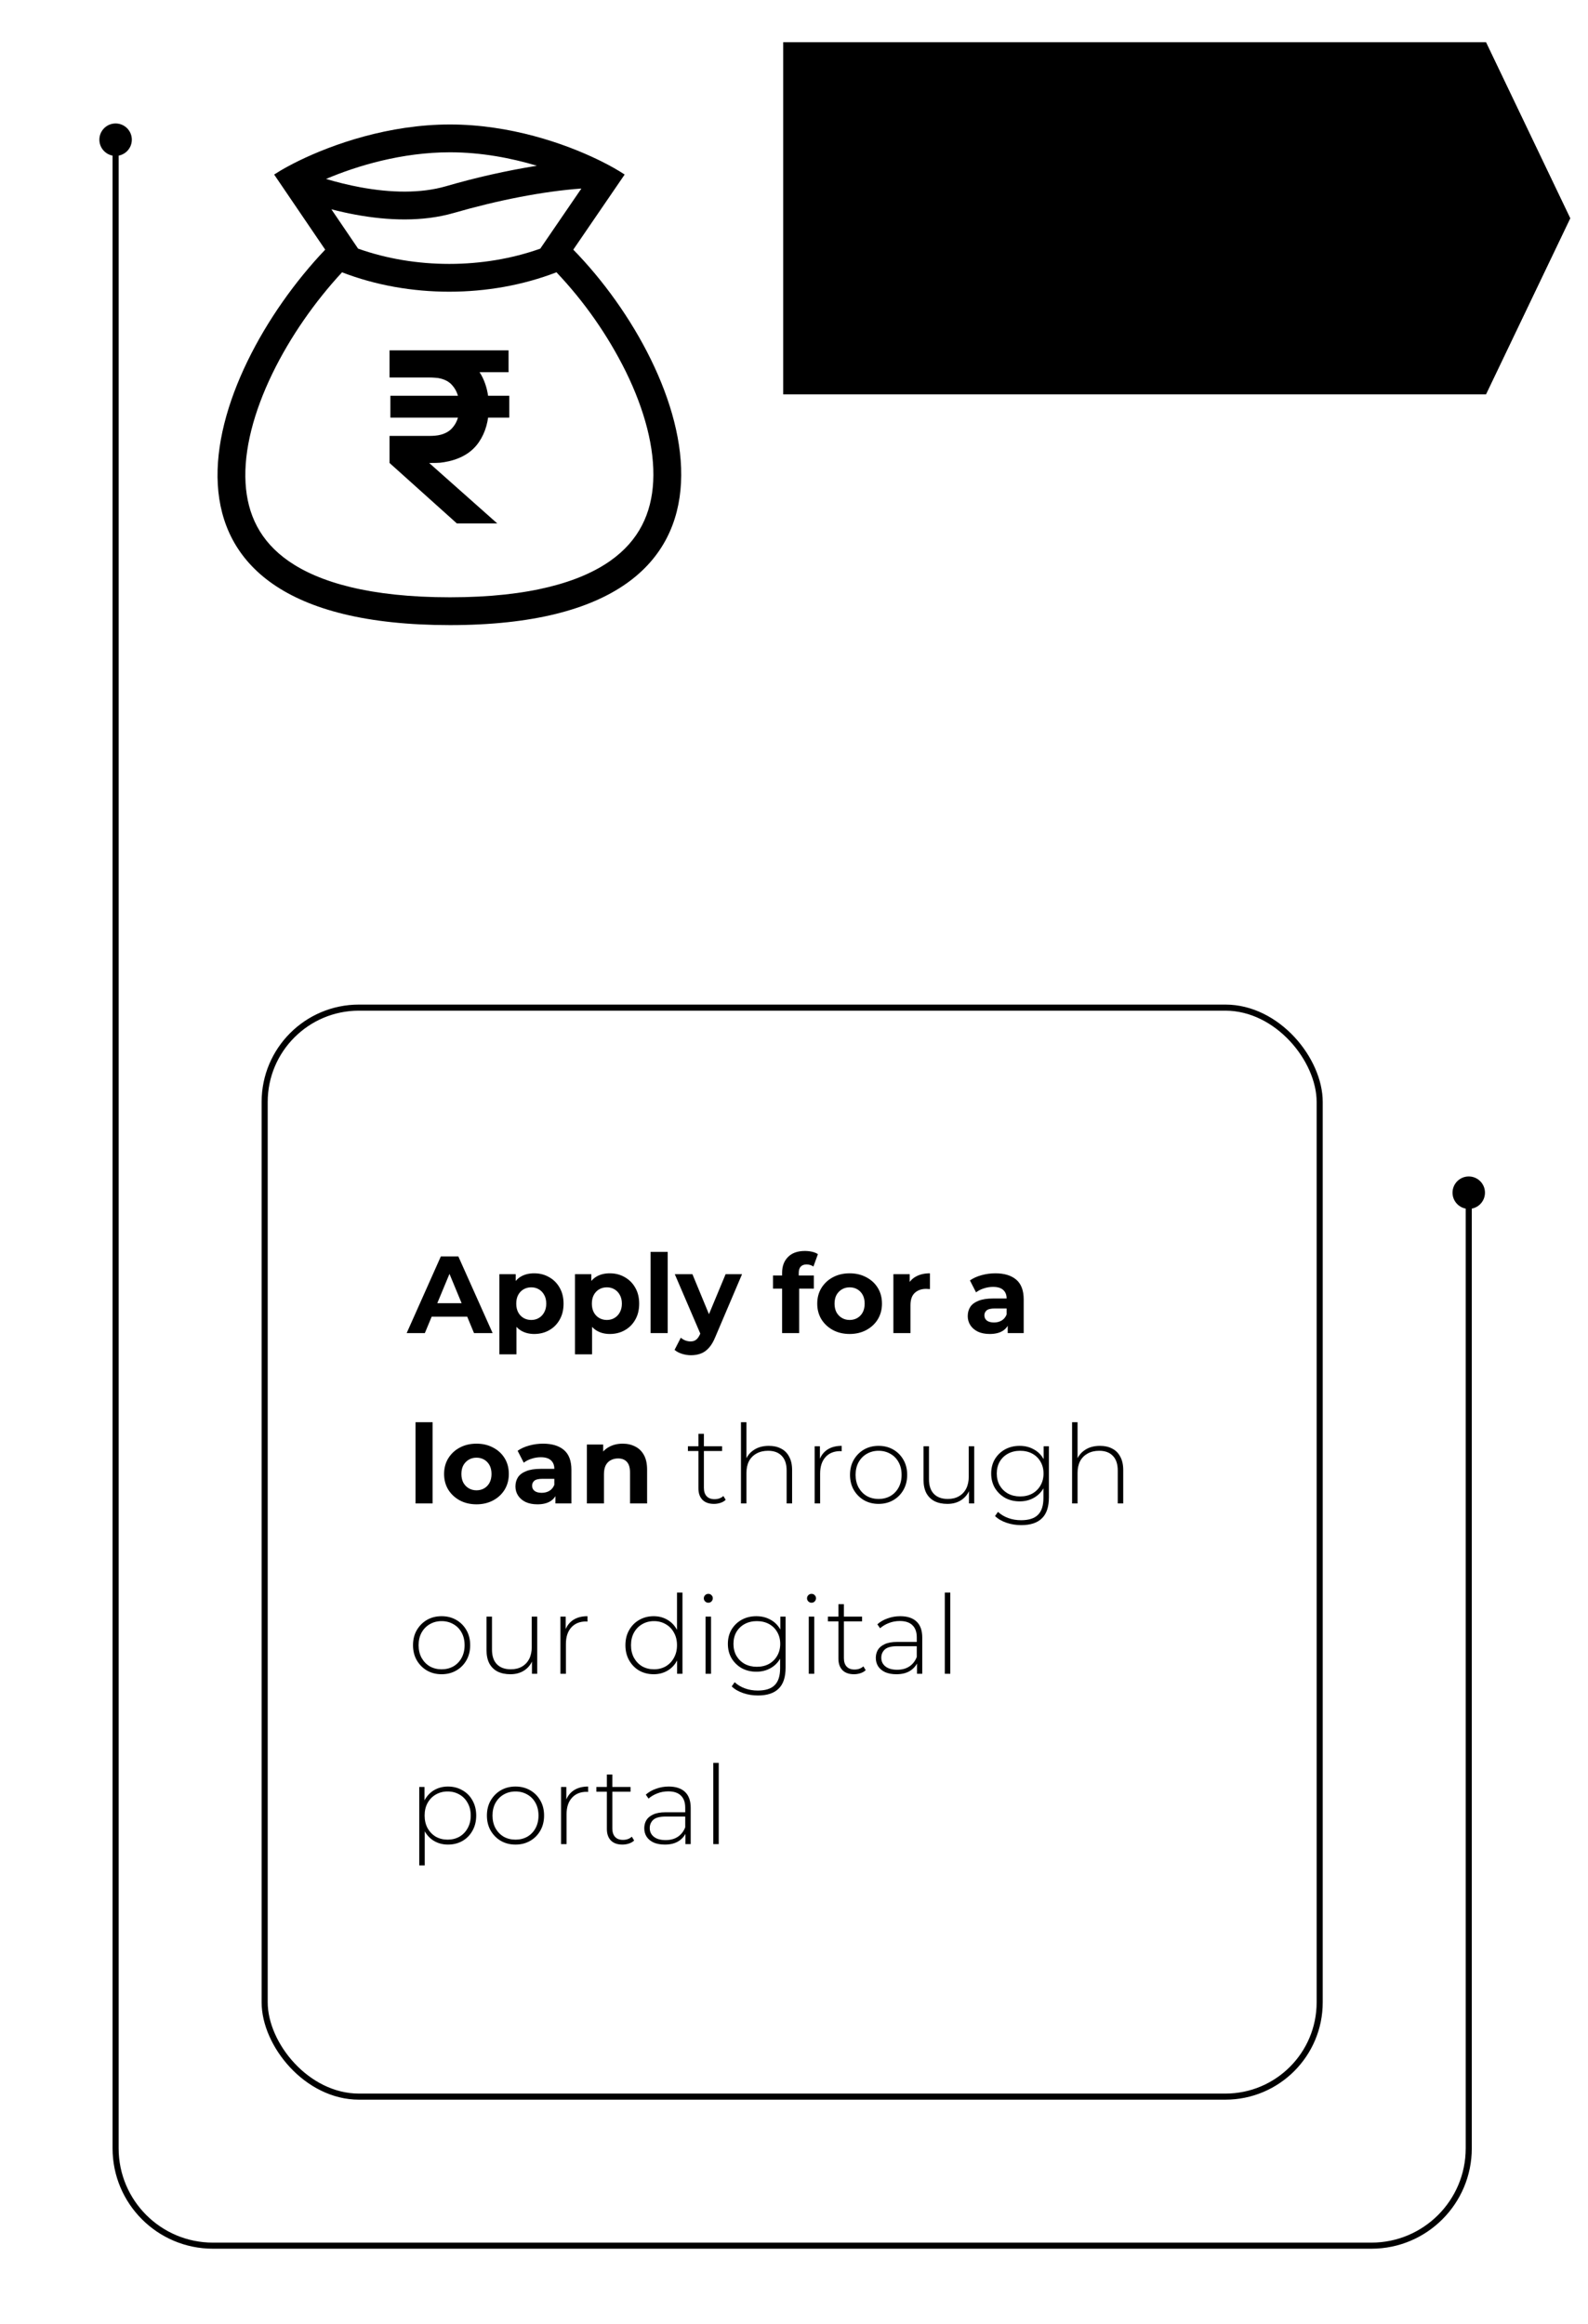
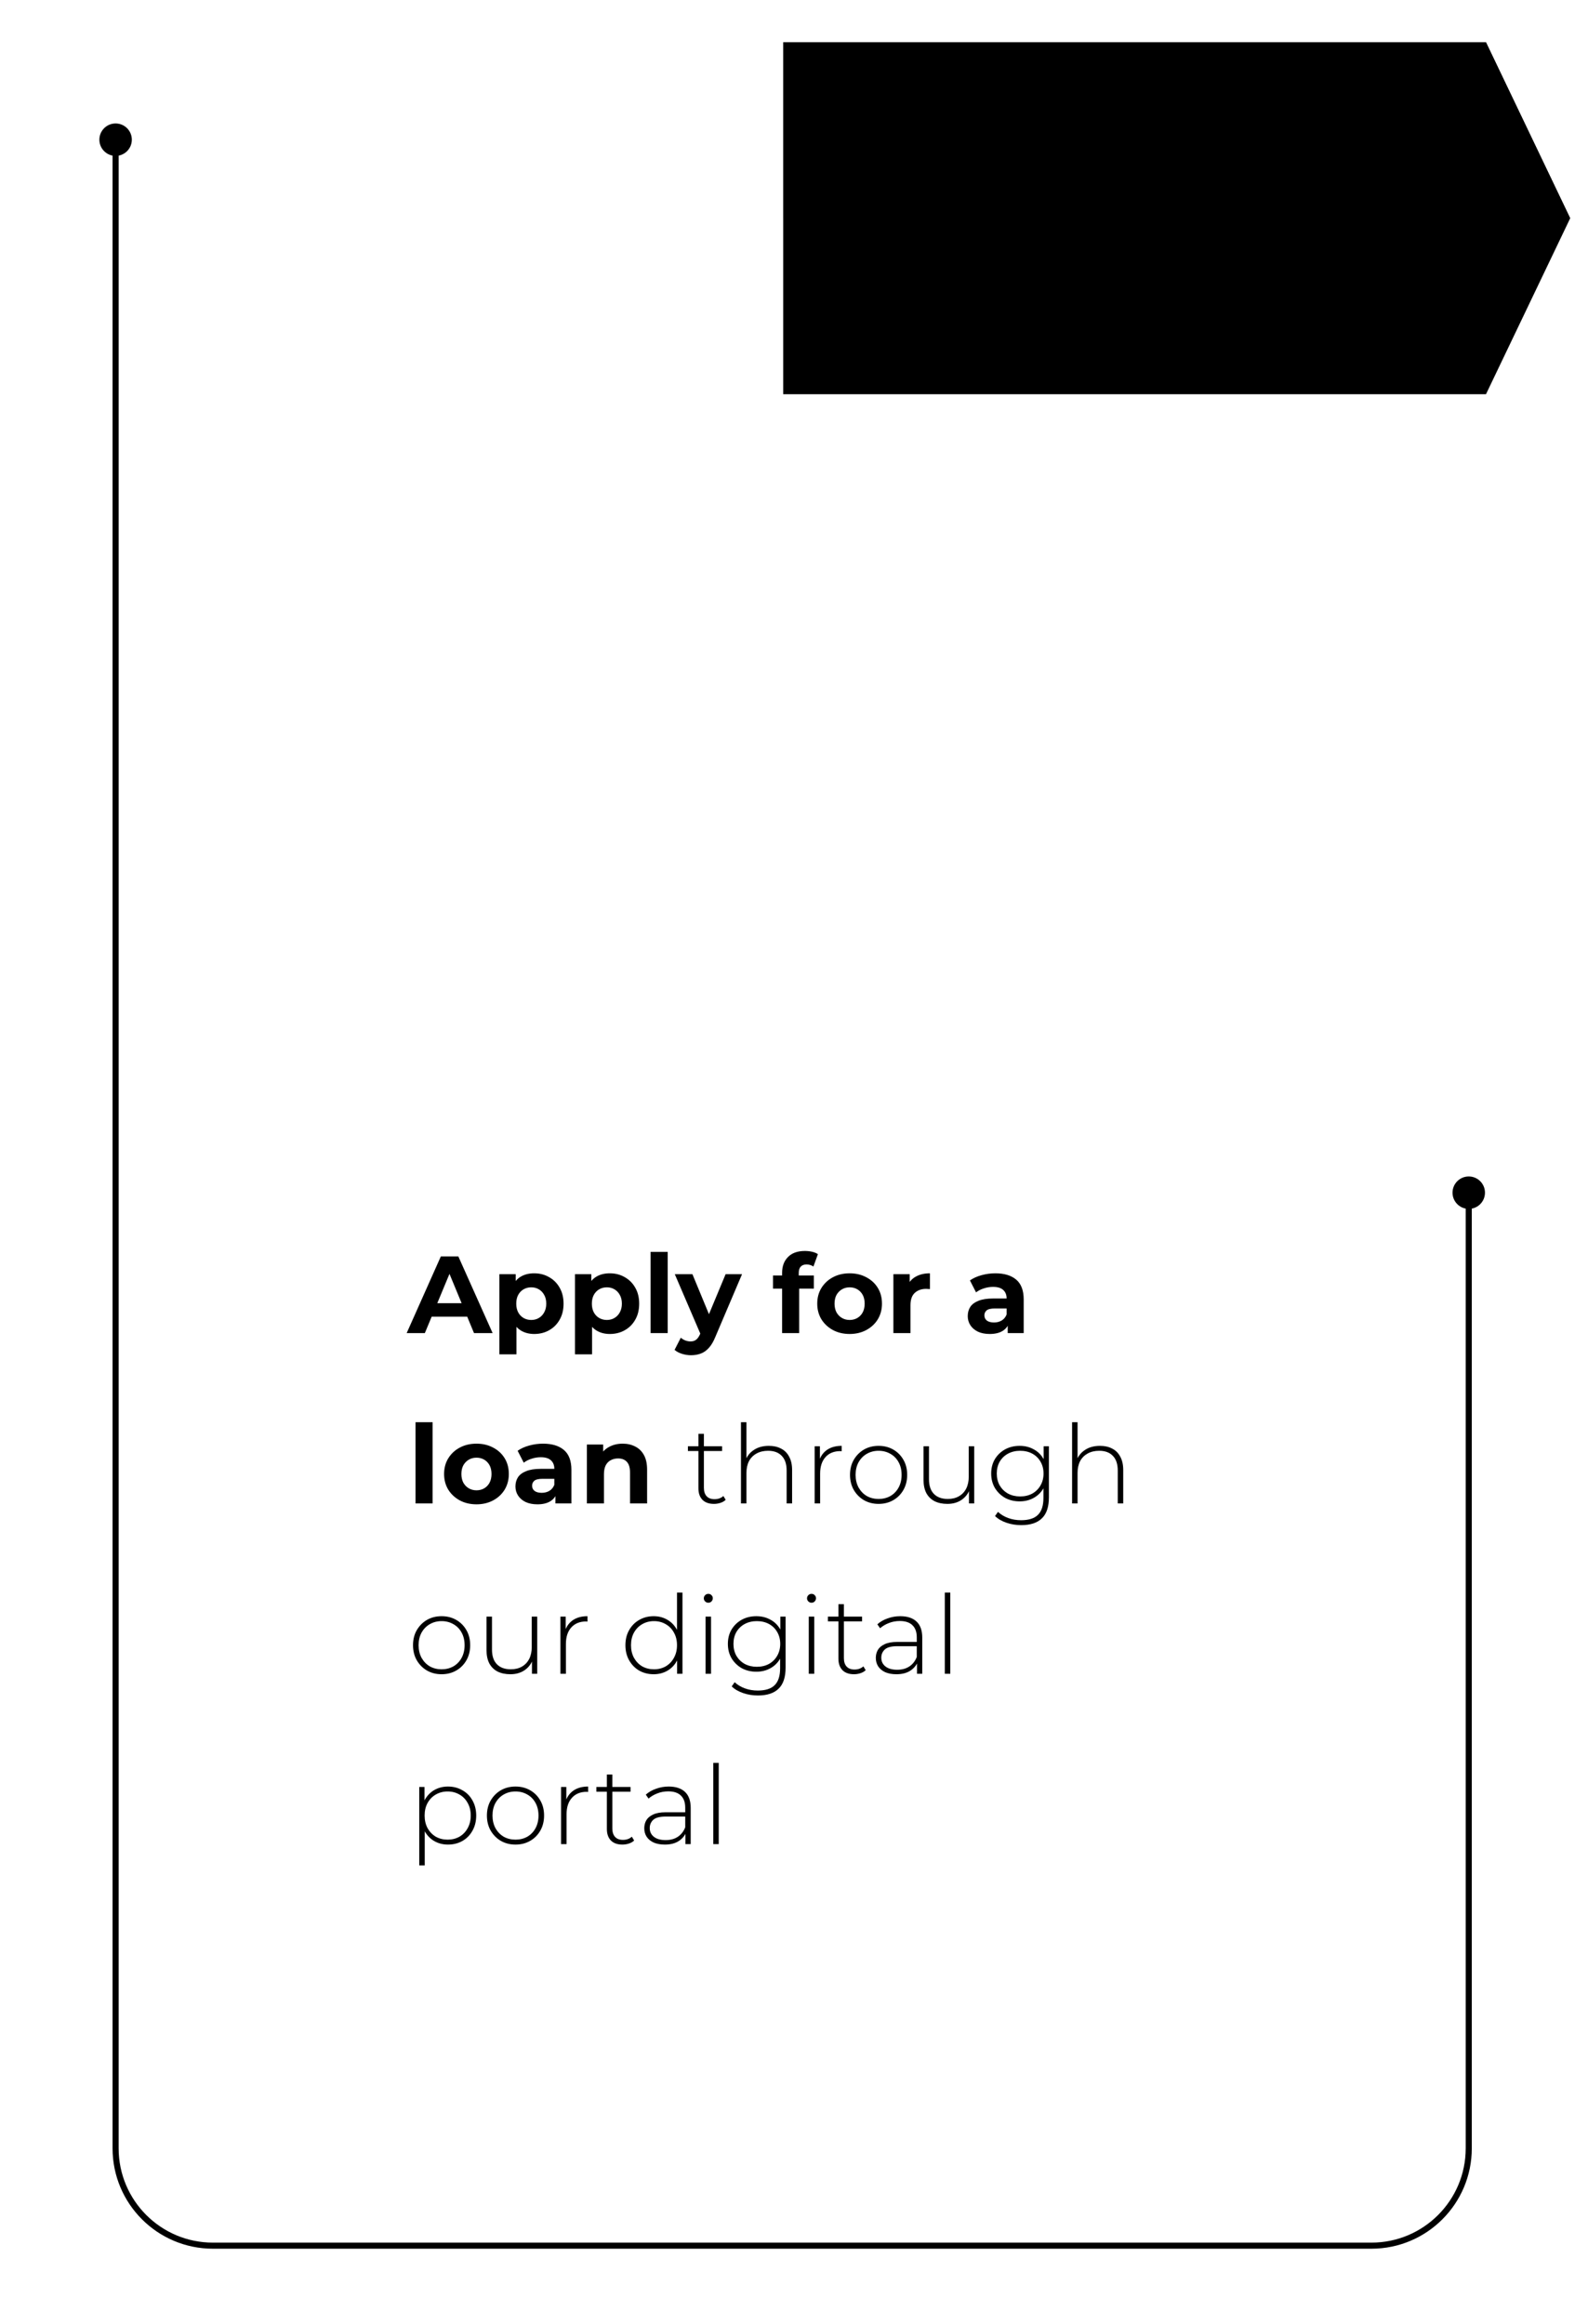
<svg xmlns="http://www.w3.org/2000/svg" width="261" height="382" viewBox="0 0 261 382" fill="none">
  <g filter="url(#filter0_dd_203_12995)">
    <path d="M16.333 6.96C16.333 8.433 17.527 9.627 19 9.627C20.473 9.627 21.667 8.433 21.667 6.96C21.667 5.488 20.473 4.294 19 4.294C17.527 4.294 16.333 5.488 16.333 6.96ZM238.733 180.042C238.733 181.515 239.927 182.709 241.4 182.709C242.873 182.709 244.067 181.515 244.067 180.042C244.067 178.57 242.873 177.376 241.4 177.376C239.927 177.376 238.733 178.57 238.733 180.042ZM225.4 352.625H35V353.625H225.4V352.625ZM19.5 337.125V6.96H18.5V337.125H19.5ZM240.9 180.042V337.125H241.9V180.042H240.9ZM35 352.625C26.44 352.625 19.5 345.685 19.5 337.125H18.5C18.5 346.237 25.887 353.625 35 353.625V352.625ZM225.4 353.625C234.513 353.625 241.9 346.237 241.9 337.125H240.9C240.9 345.685 233.96 352.625 225.4 352.625V353.625Z" fill="#2A6705" style="fill:#2A6705;fill:color(display-p3 0.166 0.403 0.02);fill-opacity:1;" />
  </g>
  <g filter="url(#filter1_dd_203_12995)">
    <rect x="43" y="149.125" width="174.4" height="180" rx="16" fill="white" style="fill:white;fill-opacity:1;" />
-     <rect x="43.5" y="149.625" width="173.4" height="179" rx="15.5" stroke="#E3E8EF" style="stroke:#E3E8EF;stroke:color(display-p3 0.89 0.91 0.937);stroke-opacity:1;" />
    <path d="M66.838 203.125L72.454 190.525H75.334L80.968 203.125H77.908L73.3 192.001H74.452L69.826 203.125H66.838ZM69.646 200.425L70.42 198.211H76.9L77.692 200.425H69.646ZM87.801 203.269C86.985 203.269 86.271 203.089 85.659 202.729C85.047 202.369 84.567 201.823 84.219 201.091C83.883 200.347 83.715 199.411 83.715 198.283C83.715 197.143 83.877 196.207 84.201 195.475C84.525 194.743 84.993 194.197 85.605 193.837C86.217 193.477 86.949 193.297 87.801 193.297C88.713 193.297 89.529 193.507 90.249 193.927C90.981 194.335 91.557 194.911 91.977 195.655C92.409 196.399 92.625 197.275 92.625 198.283C92.625 199.303 92.409 200.185 91.977 200.929C91.557 201.673 90.981 202.249 90.249 202.657C89.529 203.065 88.713 203.269 87.801 203.269ZM82.077 206.617V193.441H84.759V195.421L84.705 198.301L84.885 201.163V206.617H82.077ZM87.315 200.965C87.783 200.965 88.197 200.857 88.557 200.641C88.929 200.425 89.223 200.119 89.439 199.723C89.667 199.315 89.781 198.835 89.781 198.283C89.781 197.719 89.667 197.239 89.439 196.843C89.223 196.447 88.929 196.141 88.557 195.925C88.197 195.709 87.783 195.601 87.315 195.601C86.847 195.601 86.427 195.709 86.055 195.925C85.683 196.141 85.389 196.447 85.173 196.843C84.957 197.239 84.849 197.719 84.849 198.283C84.849 198.835 84.957 199.315 85.173 199.723C85.389 200.119 85.683 200.425 86.055 200.641C86.427 200.857 86.847 200.965 87.315 200.965ZM100.229 203.269C99.413 203.269 98.699 203.089 98.087 202.729C97.475 202.369 96.995 201.823 96.647 201.091C96.311 200.347 96.143 199.411 96.143 198.283C96.143 197.143 96.305 196.207 96.629 195.475C96.953 194.743 97.421 194.197 98.033 193.837C98.645 193.477 99.377 193.297 100.229 193.297C101.141 193.297 101.957 193.507 102.677 193.927C103.409 194.335 103.985 194.911 104.405 195.655C104.837 196.399 105.053 197.275 105.053 198.283C105.053 199.303 104.837 200.185 104.405 200.929C103.985 201.673 103.409 202.249 102.677 202.657C101.957 203.065 101.141 203.269 100.229 203.269ZM94.505 206.617V193.441H97.187V195.421L97.133 198.301L97.313 201.163V206.617H94.505ZM99.743 200.965C100.211 200.965 100.625 200.857 100.985 200.641C101.357 200.425 101.651 200.119 101.867 199.723C102.095 199.315 102.209 198.835 102.209 198.283C102.209 197.719 102.095 197.239 101.867 196.843C101.651 196.447 101.357 196.141 100.985 195.925C100.625 195.709 100.211 195.601 99.743 195.601C99.275 195.601 98.855 195.709 98.483 195.925C98.111 196.141 97.817 196.447 97.601 196.843C97.385 197.239 97.277 197.719 97.277 198.283C97.277 198.835 97.385 199.315 97.601 199.723C97.817 200.119 98.111 200.425 98.483 200.641C98.855 200.857 99.275 200.965 99.743 200.965ZM106.933 203.125V189.769H109.741V203.125H106.933ZM113.571 206.761C113.067 206.761 112.569 206.683 112.077 206.527C111.585 206.371 111.183 206.155 110.871 205.879L111.897 203.881C112.113 204.073 112.359 204.223 112.635 204.331C112.923 204.439 113.205 204.493 113.481 204.493C113.877 204.493 114.189 204.397 114.417 204.205C114.657 204.025 114.873 203.719 115.065 203.287L115.569 202.099L115.785 201.793L119.259 193.441H121.959L117.585 203.719C117.273 204.499 116.913 205.111 116.505 205.555C116.109 205.999 115.665 206.311 115.173 206.491C114.693 206.671 114.159 206.761 113.571 206.761ZM115.227 203.503L110.907 193.441H113.805L117.153 201.541L115.227 203.503ZM128.544 203.125V193.225C128.544 192.133 128.868 191.263 129.516 190.615C130.164 189.955 131.088 189.625 132.288 189.625C132.696 189.625 133.086 189.667 133.458 189.751C133.842 189.835 134.166 189.967 134.43 190.147L133.692 192.181C133.536 192.073 133.362 191.989 133.17 191.929C132.978 191.869 132.774 191.839 132.558 191.839C132.15 191.839 131.832 191.959 131.604 192.199C131.388 192.427 131.28 192.775 131.28 193.243V194.143L131.352 195.349V203.125H128.544ZM127.05 195.817V193.657H133.764V195.817H127.05ZM139.648 203.269C138.616 203.269 137.698 203.053 136.894 202.621C136.102 202.189 135.472 201.601 135.004 200.857C134.548 200.101 134.32 199.243 134.32 198.283C134.32 197.311 134.548 196.453 135.004 195.709C135.472 194.953 136.102 194.365 136.894 193.945C137.698 193.513 138.616 193.297 139.648 193.297C140.668 193.297 141.58 193.513 142.384 193.945C143.188 194.365 143.818 194.947 144.274 195.691C144.73 196.435 144.958 197.299 144.958 198.283C144.958 199.243 144.73 200.101 144.274 200.857C143.818 201.601 143.188 202.189 142.384 202.621C141.58 203.053 140.668 203.269 139.648 203.269ZM139.648 200.965C140.116 200.965 140.536 200.857 140.908 200.641C141.28 200.425 141.574 200.119 141.79 199.723C142.006 199.315 142.114 198.835 142.114 198.283C142.114 197.719 142.006 197.239 141.79 196.843C141.574 196.447 141.28 196.141 140.908 195.925C140.536 195.709 140.116 195.601 139.648 195.601C139.18 195.601 138.76 195.709 138.388 195.925C138.016 196.141 137.716 196.447 137.488 196.843C137.272 197.239 137.164 197.719 137.164 198.283C137.164 198.835 137.272 199.315 137.488 199.723C137.716 200.119 138.016 200.425 138.388 200.641C138.76 200.857 139.18 200.965 139.648 200.965ZM146.835 203.125V193.441H149.517V196.177L149.139 195.385C149.427 194.701 149.889 194.185 150.525 193.837C151.161 193.477 151.935 193.297 152.847 193.297V195.889C152.727 195.877 152.619 195.871 152.523 195.871C152.427 195.859 152.325 195.853 152.217 195.853C151.449 195.853 150.825 196.075 150.345 196.519C149.877 196.951 149.643 197.629 149.643 198.553V203.125H146.835ZM165.625 203.125V201.235L165.445 200.821V197.437C165.445 196.837 165.259 196.369 164.887 196.033C164.527 195.697 163.969 195.529 163.213 195.529C162.697 195.529 162.187 195.613 161.683 195.781C161.191 195.937 160.771 196.153 160.423 196.429L159.415 194.467C159.943 194.095 160.579 193.807 161.323 193.603C162.067 193.399 162.823 193.297 163.591 193.297C165.067 193.297 166.213 193.645 167.029 194.341C167.845 195.037 168.253 196.123 168.253 197.599V203.125H165.625ZM162.673 203.269C161.917 203.269 161.269 203.143 160.729 202.891C160.189 202.627 159.775 202.273 159.487 201.829C159.199 201.385 159.055 200.887 159.055 200.335C159.055 199.759 159.193 199.255 159.469 198.823C159.757 198.391 160.207 198.055 160.819 197.815C161.431 197.563 162.229 197.437 163.213 197.437H165.787V199.075H163.519C162.859 199.075 162.403 199.183 162.151 199.399C161.911 199.615 161.791 199.885 161.791 200.209C161.791 200.569 161.929 200.857 162.205 201.073C162.493 201.277 162.883 201.379 163.375 201.379C163.843 201.379 164.263 201.271 164.635 201.055C165.007 200.827 165.277 200.497 165.445 200.065L165.877 201.361C165.673 201.985 165.301 202.459 164.761 202.783C164.221 203.107 163.525 203.269 162.673 203.269ZM68.296 231.125V217.769H71.104V231.125H68.296ZM78.318 231.269C77.286 231.269 76.368 231.053 75.564 230.621C74.772 230.189 74.142 229.601 73.674 228.857C73.218 228.101 72.99 227.243 72.99 226.283C72.99 225.311 73.218 224.453 73.674 223.709C74.142 222.953 74.772 222.365 75.564 221.945C76.368 221.513 77.286 221.297 78.318 221.297C79.338 221.297 80.25 221.513 81.054 221.945C81.858 222.365 82.488 222.947 82.944 223.691C83.4 224.435 83.628 225.299 83.628 226.283C83.628 227.243 83.4 228.101 82.944 228.857C82.488 229.601 81.858 230.189 81.054 230.621C80.25 231.053 79.338 231.269 78.318 231.269ZM78.318 228.965C78.786 228.965 79.206 228.857 79.578 228.641C79.95 228.425 80.244 228.119 80.46 227.723C80.676 227.315 80.784 226.835 80.784 226.283C80.784 225.719 80.676 225.239 80.46 224.843C80.244 224.447 79.95 224.141 79.578 223.925C79.206 223.709 78.786 223.601 78.318 223.601C77.85 223.601 77.43 223.709 77.058 223.925C76.686 224.141 76.386 224.447 76.158 224.843C75.942 225.239 75.834 225.719 75.834 226.283C75.834 226.835 75.942 227.315 76.158 227.723C76.386 228.119 76.686 228.425 77.058 228.641C77.43 228.857 77.85 228.965 78.318 228.965ZM91.287 231.125V229.235L91.107 228.821V225.437C91.107 224.837 90.921 224.369 90.549 224.033C90.189 223.697 89.631 223.529 88.875 223.529C88.359 223.529 87.849 223.613 87.345 223.781C86.853 223.937 86.433 224.153 86.085 224.429L85.077 222.467C85.605 222.095 86.241 221.807 86.985 221.603C87.729 221.399 88.485 221.297 89.253 221.297C90.729 221.297 91.875 221.645 92.691 222.341C93.507 223.037 93.915 224.123 93.915 225.599V231.125H91.287ZM88.335 231.269C87.579 231.269 86.931 231.143 86.391 230.891C85.851 230.627 85.437 230.273 85.149 229.829C84.861 229.385 84.717 228.887 84.717 228.335C84.717 227.759 84.855 227.255 85.131 226.823C85.419 226.391 85.869 226.055 86.481 225.815C87.093 225.563 87.891 225.437 88.875 225.437H91.449V227.075H89.181C88.521 227.075 88.065 227.183 87.813 227.399C87.573 227.615 87.453 227.885 87.453 228.209C87.453 228.569 87.591 228.857 87.867 229.073C88.155 229.277 88.545 229.379 89.037 229.379C89.505 229.379 89.925 229.271 90.297 229.055C90.669 228.827 90.939 228.497 91.107 228.065L91.539 229.361C91.335 229.985 90.963 230.459 90.423 230.783C89.883 231.107 89.187 231.269 88.335 231.269ZM102.342 221.297C103.11 221.297 103.794 221.453 104.394 221.765C105.006 222.065 105.486 222.533 105.834 223.169C106.182 223.793 106.356 224.597 106.356 225.581V231.125H103.548V226.013C103.548 225.233 103.374 224.657 103.026 224.285C102.69 223.913 102.21 223.727 101.586 223.727C101.142 223.727 100.74 223.823 100.38 224.015C100.032 224.195 99.756 224.477 99.552 224.861C99.36 225.245 99.264 225.737 99.264 226.337V231.125H96.456V221.441H99.138V224.123L98.634 223.313C98.982 222.665 99.48 222.167 100.128 221.819C100.776 221.471 101.514 221.297 102.342 221.297ZM117.347 231.197C116.519 231.197 115.883 230.969 115.439 230.513C115.007 230.057 114.791 229.433 114.791 228.641V219.677H115.691V228.551C115.691 229.151 115.841 229.613 116.141 229.937C116.441 230.261 116.873 230.423 117.437 230.423C118.025 230.423 118.511 230.249 118.895 229.901L119.273 230.531C119.033 230.759 118.739 230.927 118.391 231.035C118.055 231.143 117.707 231.197 117.347 231.197ZM113.063 222.503V221.729H118.679V222.503H113.063ZM126.373 221.657C127.141 221.657 127.807 221.807 128.371 222.107C128.947 222.395 129.391 222.839 129.703 223.439C130.027 224.027 130.189 224.759 130.189 225.635V231.125H129.289V225.707C129.289 224.651 129.019 223.847 128.479 223.295C127.951 222.743 127.207 222.467 126.247 222.467C125.515 222.467 124.879 222.617 124.339 222.917C123.799 223.217 123.385 223.637 123.097 224.177C122.821 224.717 122.683 225.365 122.683 226.121V231.125H121.783V217.769H122.683V224.339L122.521 224.051C122.809 223.307 123.283 222.725 123.943 222.305C124.603 221.873 125.413 221.657 126.373 221.657ZM133.894 231.125V221.729H134.758V224.303L134.668 224.015C134.932 223.259 135.376 222.677 136 222.269C136.624 221.861 137.404 221.657 138.34 221.657V222.539C138.304 222.539 138.268 222.539 138.232 222.539C138.196 222.527 138.16 222.521 138.124 222.521C137.08 222.521 136.264 222.851 135.676 223.511C135.088 224.159 134.794 225.065 134.794 226.229V231.125H133.894ZM144.404 231.197C143.504 231.197 142.7 230.993 141.992 230.585C141.296 230.177 140.738 229.613 140.318 228.893C139.91 228.173 139.706 227.351 139.706 226.427C139.706 225.491 139.91 224.669 140.318 223.961C140.738 223.241 141.296 222.677 141.992 222.269C142.7 221.861 143.504 221.657 144.404 221.657C145.304 221.657 146.108 221.861 146.816 222.269C147.524 222.677 148.082 223.241 148.49 223.961C148.898 224.669 149.102 225.491 149.102 226.427C149.102 227.351 148.898 228.173 148.49 228.893C148.082 229.613 147.524 230.177 146.816 230.585C146.108 230.993 145.304 231.197 144.404 231.197ZM144.404 230.387C145.124 230.387 145.772 230.225 146.348 229.901C146.924 229.565 147.374 229.097 147.698 228.497C148.022 227.897 148.184 227.207 148.184 226.427C148.184 225.635 148.022 224.945 147.698 224.357C147.374 223.757 146.924 223.295 146.348 222.971C145.772 222.635 145.124 222.467 144.404 222.467C143.684 222.467 143.036 222.635 142.46 222.971C141.896 223.295 141.446 223.757 141.11 224.357C140.786 224.945 140.624 225.635 140.624 226.427C140.624 227.207 140.786 227.897 141.11 228.497C141.446 229.097 141.896 229.565 142.46 229.901C143.036 230.225 143.684 230.387 144.404 230.387ZM155.71 231.197C154.906 231.197 154.21 231.053 153.622 230.765C153.034 230.465 152.578 230.021 152.254 229.433C151.942 228.833 151.786 228.095 151.786 227.219V221.729H152.686V227.147C152.686 228.203 152.956 229.007 153.496 229.559C154.036 230.111 154.798 230.387 155.782 230.387C156.49 230.387 157.102 230.237 157.618 229.937C158.134 229.637 158.53 229.217 158.806 228.677C159.082 228.125 159.22 227.477 159.22 226.733V221.729H160.12V231.125H159.256V228.515L159.382 228.821C159.106 229.553 158.644 230.135 157.996 230.567C157.36 230.987 156.598 231.197 155.71 231.197ZM167.841 234.689C166.989 234.689 166.179 234.557 165.411 234.293C164.643 234.029 164.019 233.663 163.539 233.195L164.025 232.511C164.493 232.943 165.051 233.279 165.699 233.519C166.359 233.759 167.067 233.879 167.823 233.879C169.083 233.879 170.007 233.585 170.595 232.997C171.195 232.409 171.495 231.485 171.495 230.225V227.615L171.675 226.211L171.531 224.807V221.729H172.395V230.117C172.395 231.689 172.011 232.841 171.243 233.573C170.487 234.317 169.353 234.689 167.841 234.689ZM167.589 230.783C166.701 230.783 165.903 230.591 165.195 230.207C164.499 229.811 163.941 229.271 163.521 228.587C163.113 227.891 162.909 227.099 162.909 226.211C162.909 225.311 163.113 224.519 163.521 223.835C163.941 223.151 164.499 222.617 165.195 222.233C165.903 221.849 166.701 221.657 167.589 221.657C168.441 221.657 169.203 221.843 169.875 222.215C170.559 222.575 171.099 223.097 171.495 223.781C171.891 224.453 172.089 225.263 172.089 226.211C172.089 227.147 171.891 227.957 171.495 228.641C171.099 229.325 170.559 229.853 169.875 230.225C169.203 230.597 168.441 230.783 167.589 230.783ZM167.661 229.973C168.417 229.973 169.083 229.817 169.659 229.505C170.235 229.181 170.685 228.737 171.009 228.173C171.345 227.597 171.513 226.943 171.513 226.211C171.513 225.467 171.345 224.813 171.009 224.249C170.685 223.685 170.235 223.247 169.659 222.935C169.083 222.623 168.417 222.467 167.661 222.467C166.929 222.467 166.269 222.623 165.681 222.935C165.105 223.247 164.649 223.685 164.313 224.249C163.989 224.813 163.827 225.467 163.827 226.211C163.827 226.943 163.989 227.597 164.313 228.173C164.649 228.737 165.105 229.181 165.681 229.505C166.269 229.817 166.929 229.973 167.661 229.973ZM180.795 221.657C181.563 221.657 182.229 221.807 182.793 222.107C183.369 222.395 183.813 222.839 184.125 223.439C184.449 224.027 184.611 224.759 184.611 225.635V231.125H183.711V225.707C183.711 224.651 183.441 223.847 182.901 223.295C182.373 222.743 181.629 222.467 180.669 222.467C179.937 222.467 179.301 222.617 178.761 222.917C178.221 223.217 177.807 223.637 177.519 224.177C177.243 224.717 177.105 225.365 177.105 226.121V231.125H176.205V217.769H177.105V224.339L176.943 224.051C177.231 223.307 177.705 222.725 178.365 222.305C179.025 221.873 179.835 221.657 180.795 221.657ZM72.58 259.197C71.68 259.197 70.876 258.993 70.168 258.585C69.472 258.177 68.914 257.613 68.494 256.893C68.086 256.173 67.882 255.351 67.882 254.427C67.882 253.491 68.086 252.669 68.494 251.961C68.914 251.241 69.472 250.677 70.168 250.269C70.876 249.861 71.68 249.657 72.58 249.657C73.48 249.657 74.284 249.861 74.992 250.269C75.7 250.677 76.258 251.241 76.666 251.961C77.074 252.669 77.278 253.491 77.278 254.427C77.278 255.351 77.074 256.173 76.666 256.893C76.258 257.613 75.7 258.177 74.992 258.585C74.284 258.993 73.48 259.197 72.58 259.197ZM72.58 258.387C73.3 258.387 73.948 258.225 74.524 257.901C75.1 257.565 75.55 257.097 75.874 256.497C76.198 255.897 76.36 255.207 76.36 254.427C76.36 253.635 76.198 252.945 75.874 252.357C75.55 251.757 75.1 251.295 74.524 250.971C73.948 250.635 73.3 250.467 72.58 250.467C71.86 250.467 71.212 250.635 70.636 250.971C70.072 251.295 69.622 251.757 69.286 252.357C68.962 252.945 68.8 253.635 68.8 254.427C68.8 255.207 68.962 255.897 69.286 256.497C69.622 257.097 70.072 257.565 70.636 257.901C71.212 258.225 71.86 258.387 72.58 258.387ZM83.886 259.197C83.082 259.197 82.386 259.053 81.798 258.765C81.21 258.465 80.754 258.021 80.43 257.433C80.118 256.833 79.962 256.095 79.962 255.219V249.729H80.862V255.147C80.862 256.203 81.132 257.007 81.672 257.559C82.212 258.111 82.974 258.387 83.958 258.387C84.666 258.387 85.278 258.237 85.794 257.937C86.31 257.637 86.706 257.217 86.982 256.677C87.258 256.125 87.396 255.477 87.396 254.733V249.729H88.296V259.125H87.432V256.515L87.558 256.821C87.282 257.553 86.82 258.135 86.172 258.567C85.536 258.987 84.774 259.197 83.886 259.197ZM92.111 259.125V249.729H92.975V252.303L92.885 252.015C93.149 251.259 93.593 250.677 94.217 250.269C94.841 249.861 95.621 249.657 96.557 249.657V250.539C96.521 250.539 96.485 250.539 96.449 250.539C96.413 250.527 96.377 250.521 96.341 250.521C95.297 250.521 94.481 250.851 93.893 251.511C93.305 252.159 93.011 253.065 93.011 254.229V259.125H92.111ZM107.436 259.197C106.56 259.197 105.768 258.999 105.06 258.603C104.364 258.195 103.812 257.631 103.404 256.911C102.996 256.191 102.792 255.363 102.792 254.427C102.792 253.479 102.996 252.651 103.404 251.943C103.812 251.223 104.364 250.665 105.06 250.269C105.768 249.861 106.56 249.657 107.436 249.657C108.264 249.657 109.008 249.849 109.668 250.233C110.34 250.617 110.868 251.163 111.252 251.871C111.648 252.579 111.846 253.431 111.846 254.427C111.846 255.399 111.654 256.245 111.27 256.965C110.886 257.685 110.358 258.237 109.686 258.621C109.026 259.005 108.276 259.197 107.436 259.197ZM107.49 258.387C108.21 258.387 108.852 258.225 109.416 257.901C109.992 257.565 110.442 257.097 110.766 256.497C111.102 255.897 111.27 255.207 111.27 254.427C111.27 253.635 111.102 252.945 110.766 252.357C110.442 251.757 109.992 251.295 109.416 250.971C108.852 250.635 108.21 250.467 107.49 250.467C106.77 250.467 106.122 250.635 105.546 250.971C104.982 251.295 104.532 251.757 104.196 252.357C103.872 252.945 103.71 253.635 103.71 254.427C103.71 255.207 103.872 255.897 104.196 256.497C104.532 257.097 104.982 257.565 105.546 257.901C106.122 258.225 106.77 258.387 107.49 258.387ZM111.288 259.125V256.047L111.45 254.409L111.27 252.771V245.769H112.17V259.125H111.288ZM115.965 259.125V249.729H116.865V259.125H115.965ZM116.415 247.443C116.211 247.443 116.037 247.371 115.893 247.227C115.749 247.083 115.677 246.915 115.677 246.723C115.677 246.519 115.749 246.345 115.893 246.201C116.037 246.057 116.211 245.985 116.415 245.985C116.631 245.985 116.805 246.057 116.937 246.201C117.081 246.333 117.153 246.501 117.153 246.705C117.153 246.909 117.081 247.083 116.937 247.227C116.805 247.371 116.631 247.443 116.415 247.443ZM124.564 262.689C123.712 262.689 122.902 262.557 122.134 262.293C121.366 262.029 120.742 261.663 120.262 261.195L120.748 260.511C121.216 260.943 121.774 261.279 122.422 261.519C123.082 261.759 123.79 261.879 124.546 261.879C125.806 261.879 126.73 261.585 127.318 260.997C127.918 260.409 128.218 259.485 128.218 258.225V255.615L128.398 254.211L128.254 252.807V249.729H129.118V258.117C129.118 259.689 128.734 260.841 127.966 261.573C127.21 262.317 126.076 262.689 124.564 262.689ZM124.312 258.783C123.424 258.783 122.626 258.591 121.918 258.207C121.222 257.811 120.664 257.271 120.244 256.587C119.836 255.891 119.632 255.099 119.632 254.211C119.632 253.311 119.836 252.519 120.244 251.835C120.664 251.151 121.222 250.617 121.918 250.233C122.626 249.849 123.424 249.657 124.312 249.657C125.164 249.657 125.926 249.843 126.598 250.215C127.282 250.575 127.822 251.097 128.218 251.781C128.614 252.453 128.812 253.263 128.812 254.211C128.812 255.147 128.614 255.957 128.218 256.641C127.822 257.325 127.282 257.853 126.598 258.225C125.926 258.597 125.164 258.783 124.312 258.783ZM124.384 257.973C125.14 257.973 125.806 257.817 126.382 257.505C126.958 257.181 127.408 256.737 127.732 256.173C128.068 255.597 128.236 254.943 128.236 254.211C128.236 253.467 128.068 252.813 127.732 252.249C127.408 251.685 126.958 251.247 126.382 250.935C125.806 250.623 125.14 250.467 124.384 250.467C123.652 250.467 122.992 250.623 122.404 250.935C121.828 251.247 121.372 251.685 121.036 252.249C120.712 252.813 120.55 253.467 120.55 254.211C120.55 254.943 120.712 255.597 121.036 256.173C121.372 256.737 121.828 257.181 122.404 257.505C122.992 257.817 123.652 257.973 124.384 257.973ZM132.928 259.125V249.729H133.828V259.125H132.928ZM133.378 247.443C133.174 247.443 133 247.371 132.856 247.227C132.712 247.083 132.64 246.915 132.64 246.723C132.64 246.519 132.712 246.345 132.856 246.201C133 246.057 133.174 245.985 133.378 245.985C133.594 245.985 133.768 246.057 133.9 246.201C134.044 246.333 134.116 246.501 134.116 246.705C134.116 246.909 134.044 247.083 133.9 247.227C133.768 247.371 133.594 247.443 133.378 247.443ZM140.357 259.197C139.529 259.197 138.893 258.969 138.449 258.513C138.017 258.057 137.801 257.433 137.801 256.641V247.677H138.701V256.551C138.701 257.151 138.851 257.613 139.151 257.937C139.451 258.261 139.883 258.423 140.447 258.423C141.035 258.423 141.521 258.249 141.905 257.901L142.283 258.531C142.043 258.759 141.749 258.927 141.401 259.035C141.065 259.143 140.717 259.197 140.357 259.197ZM136.073 250.503V249.729H141.689V250.503H136.073ZM150.715 259.125V256.983L150.679 256.659V253.131C150.679 252.255 150.439 251.589 149.959 251.133C149.491 250.677 148.801 250.449 147.889 250.449C147.241 250.449 146.635 250.563 146.071 250.791C145.519 251.007 145.045 251.289 144.649 251.637L144.199 250.989C144.667 250.569 145.231 250.245 145.891 250.017C146.551 249.777 147.241 249.657 147.961 249.657C149.125 249.657 150.019 249.951 150.643 250.539C151.267 251.127 151.579 252.003 151.579 253.167V259.125H150.715ZM147.331 259.197C146.635 259.197 146.029 259.089 145.513 258.873C145.009 258.645 144.619 258.327 144.343 257.919C144.079 257.511 143.947 257.043 143.947 256.515C143.947 256.035 144.055 255.603 144.271 255.219C144.499 254.823 144.871 254.505 145.387 254.265C145.903 254.013 146.593 253.887 147.457 253.887H150.913V254.589H147.475C146.503 254.589 145.819 254.769 145.423 255.129C145.039 255.489 144.847 255.939 144.847 256.479C144.847 257.079 145.075 257.559 145.531 257.919C145.987 258.279 146.629 258.459 147.457 258.459C148.249 258.459 148.915 258.279 149.455 257.919C150.007 257.559 150.415 257.037 150.679 256.353L150.931 256.965C150.679 257.649 150.247 258.195 149.635 258.603C149.035 258.999 148.267 259.197 147.331 259.197ZM155.287 259.125V245.769H156.187V259.125H155.287ZM73.624 287.197C72.796 287.197 72.046 287.005 71.374 286.621C70.714 286.237 70.186 285.691 69.79 284.983C69.406 284.263 69.214 283.411 69.214 282.427C69.214 281.443 69.406 280.597 69.79 279.889C70.186 279.169 70.714 278.617 71.374 278.233C72.046 277.849 72.796 277.657 73.624 277.657C74.512 277.657 75.304 277.861 76 278.269C76.708 278.665 77.26 279.223 77.656 279.943C78.064 280.663 78.268 281.491 78.268 282.427C78.268 283.363 78.064 284.191 77.656 284.911C77.26 285.631 76.708 286.195 76 286.603C75.304 286.999 74.512 287.197 73.624 287.197ZM68.908 290.617V277.729H69.772V280.807L69.628 282.445L69.808 284.083V290.617H68.908ZM73.57 286.387C74.29 286.387 74.938 286.225 75.514 285.901C76.09 285.565 76.54 285.097 76.864 284.497C77.2 283.897 77.368 283.207 77.368 282.427C77.368 281.635 77.2 280.945 76.864 280.357C76.54 279.757 76.09 279.295 75.514 278.971C74.938 278.635 74.29 278.467 73.57 278.467C72.85 278.467 72.202 278.635 71.626 278.971C71.062 279.295 70.612 279.757 70.276 280.357C69.952 280.945 69.79 281.635 69.79 282.427C69.79 283.207 69.952 283.897 70.276 284.497C70.612 285.097 71.062 285.565 71.626 285.901C72.202 286.225 72.85 286.387 73.57 286.387ZM84.727 287.197C83.826 287.197 83.022 286.993 82.314 286.585C81.618 286.177 81.061 285.613 80.641 284.893C80.233 284.173 80.028 283.351 80.028 282.427C80.028 281.491 80.233 280.669 80.641 279.961C81.061 279.241 81.618 278.677 82.314 278.269C83.022 277.861 83.826 277.657 84.727 277.657C85.626 277.657 86.43 277.861 87.138 278.269C87.847 278.677 88.404 279.241 88.812 279.961C89.221 280.669 89.424 281.491 89.424 282.427C89.424 283.351 89.221 284.173 88.812 284.893C88.404 285.613 87.847 286.177 87.138 286.585C86.43 286.993 85.626 287.197 84.727 287.197ZM84.727 286.387C85.447 286.387 86.094 286.225 86.671 285.901C87.246 285.565 87.697 285.097 88.02 284.497C88.344 283.897 88.507 283.207 88.507 282.427C88.507 281.635 88.344 280.945 88.02 280.357C87.697 279.757 87.246 279.295 86.671 278.971C86.094 278.635 85.447 278.467 84.727 278.467C84.007 278.467 83.359 278.635 82.782 278.971C82.219 279.295 81.769 279.757 81.433 280.357C81.109 280.945 80.947 281.635 80.947 282.427C80.947 283.207 81.109 283.897 81.433 284.497C81.769 285.097 82.219 285.565 82.782 285.901C83.359 286.225 84.007 286.387 84.727 286.387ZM92.217 287.125V277.729H93.081V280.303L92.991 280.015C93.255 279.259 93.699 278.677 94.323 278.269C94.947 277.861 95.727 277.657 96.663 277.657V278.539C96.627 278.539 96.591 278.539 96.555 278.539C96.519 278.527 96.483 278.521 96.447 278.521C95.403 278.521 94.587 278.851 93.999 279.511C93.411 280.159 93.117 281.065 93.117 282.229V287.125H92.217ZM102.3 287.197C101.472 287.197 100.836 286.969 100.392 286.513C99.96 286.057 99.744 285.433 99.744 284.641V275.677H100.644V284.551C100.644 285.151 100.794 285.613 101.094 285.937C101.394 286.261 101.826 286.423 102.39 286.423C102.978 286.423 103.464 286.249 103.848 285.901L104.226 286.531C103.986 286.759 103.692 286.927 103.344 287.035C103.008 287.143 102.66 287.197 102.3 287.197ZM98.016 278.503V277.729H103.632V278.503H98.016ZM112.658 287.125V284.983L112.622 284.659V281.131C112.622 280.255 112.382 279.589 111.902 279.133C111.434 278.677 110.744 278.449 109.832 278.449C109.184 278.449 108.578 278.563 108.014 278.791C107.462 279.007 106.988 279.289 106.592 279.637L106.142 278.989C106.61 278.569 107.174 278.245 107.834 278.017C108.494 277.777 109.184 277.657 109.904 277.657C111.068 277.657 111.962 277.951 112.586 278.539C113.21 279.127 113.522 280.003 113.522 281.167V287.125H112.658ZM109.274 287.197C108.578 287.197 107.972 287.089 107.456 286.873C106.952 286.645 106.562 286.327 106.286 285.919C106.022 285.511 105.89 285.043 105.89 284.515C105.89 284.035 105.998 283.603 106.214 283.219C106.442 282.823 106.814 282.505 107.33 282.265C107.846 282.013 108.536 281.887 109.4 281.887H112.856V282.589H109.418C108.446 282.589 107.762 282.769 107.366 283.129C106.982 283.489 106.79 283.939 106.79 284.479C106.79 285.079 107.018 285.559 107.474 285.919C107.93 286.279 108.572 286.459 109.4 286.459C110.192 286.459 110.858 286.279 111.398 285.919C111.95 285.559 112.358 285.037 112.622 284.353L112.874 284.965C112.622 285.649 112.19 286.195 111.578 286.603C110.978 286.999 110.21 287.197 109.274 287.197ZM117.23 287.125V273.769H118.13V287.125H117.23Z" fill="#202939" style="fill:#202939;fill:color(display-p3 0.126 0.161 0.224);fill-opacity:1;" />
  </g>
-   <path d="M128.728 6.96H244.235L258.072 35.878L244.235 64.796H128.728V6.96Z" fill="#2A6705" style="fill:#2A6705;fill:color(display-p3 0.166 0.403 0.02);fill-opacity:1;" />
+   <path d="M128.728 6.96H244.235L258.072 35.878H128.728V6.96Z" fill="#2A6705" style="fill:#2A6705;fill:color(display-p3 0.166 0.403 0.02);fill-opacity:1;" />
  <path d="M128.728 6.96H244.235L258.072 35.878L244.235 64.796H128.728V6.96Z" fill="url(#paint0_linear_203_12995)" style="" />
  <path d="M162.163 49.858C159.869 49.858 157.816 49.298 156.003 48.178C154.189 47.032 152.763 45.378 151.723 43.218C150.683 41.058 150.163 38.445 150.163 35.378C150.163 32.312 150.683 29.698 151.723 27.538C152.763 25.378 154.189 23.738 156.003 22.618C157.816 21.472 159.869 20.898 162.163 20.898C164.483 20.898 166.536 21.472 168.323 22.618C170.136 23.738 171.563 25.378 172.603 27.538C173.643 29.698 174.163 32.312 174.163 35.378C174.163 38.445 173.643 41.058 172.603 43.218C171.563 45.378 170.136 47.032 168.323 48.178C166.536 49.298 164.483 49.858 162.163 49.858ZM162.163 44.378C163.256 44.378 164.203 44.072 165.003 43.458C165.829 42.845 166.469 41.872 166.923 40.538C167.403 39.205 167.643 37.485 167.643 35.378C167.643 33.272 167.403 31.552 166.923 30.218C166.469 28.885 165.829 27.912 165.003 27.298C164.203 26.685 163.256 26.378 162.163 26.378C161.096 26.378 160.149 26.685 159.323 27.298C158.523 27.912 157.883 28.885 157.403 30.218C156.949 31.552 156.723 33.272 156.723 35.378C156.723 37.485 156.949 39.205 157.403 40.538C157.883 41.872 158.523 42.845 159.323 43.458C160.149 44.072 161.096 44.378 162.163 44.378ZM181.475 49.378V23.778L184.275 26.578H175.875V21.378H187.955V49.378H181.475Z" fill="#2A6705" style="fill:#2A6705;fill:color(display-p3 0.166 0.403 0.02);fill-opacity:1;" />
  <g clip-path="url(#clip0_203_12995)">
-     <path fill-rule="evenodd" clip-rule="evenodd" d="M49.068 26.452C54.677 23.707 63.881 20.461 73.953 20.461C83.815 20.461 92.776 23.572 98.356 26.281L98.671 26.434C100.354 27.266 101.712 28.052 102.667 28.69L94.223 41.035C113.69 60.937 128.728 102.75 73.953 102.75C19.178 102.75 33.811 61.696 53.447 41.035L45.058 28.69C45.705 28.267 46.526 27.776 47.504 27.255C47.989 26.994 48.51 26.725 49.068 26.452ZM88.796 40.872L95.555 30.99C89.269 31.443 81.789 32.919 74.588 35.004C69.445 36.49 63.73 36.264 58.438 35.288C57.104 35.041 55.78 34.746 54.467 34.405L58.856 40.868C68.263 44.217 79.387 44.217 88.796 40.872ZM56.216 44.761C67.223 49.013 80.452 49.013 91.459 44.756C96.052 49.601 99.896 55.104 102.862 61.085C105.952 67.39 107.635 73.692 107.36 79.124C107.095 84.366 105.033 88.844 100.324 92.172C95.416 95.64 87.161 98.178 73.951 98.178C60.726 98.178 52.432 95.684 47.479 92.255C42.735 88.97 40.653 84.551 40.358 79.38C40.049 74.008 41.695 67.737 44.774 61.389C47.712 55.336 51.811 49.509 56.216 44.761ZM53.587 29.413C55.416 29.957 57.327 30.43 59.265 30.789C64.18 31.694 69.109 31.827 73.315 30.608C78.217 29.18 83.202 28.057 88.243 27.245C84.036 25.979 79.117 25.033 73.951 25.033C66.075 25.033 58.73 27.23 53.587 29.413Z" fill="#2A6705" style="fill:#2A6705;fill:color(display-p3 0.166 0.403 0.02);fill-opacity:1;" />
    <path d="M64.024 57.585H70.821C71.098 57.585 71.453 57.598 71.888 57.624C72.336 57.637 72.744 57.677 73.113 57.743C74.746 57.993 76.097 58.546 77.164 59.403C78.244 60.246 79.041 61.306 79.555 62.584C80.082 63.862 80.345 65.284 80.345 66.852C80.345 69.144 79.798 71.087 78.705 72.681C77.625 74.262 75.972 75.309 73.745 75.823C73.205 75.941 72.731 76.02 72.323 76.06C71.914 76.086 71.407 76.099 70.801 76.099H64.024V71.653H70.623C70.9 71.653 71.196 71.64 71.513 71.614C71.842 71.588 72.151 71.535 72.441 71.456C73.218 71.245 73.831 70.896 74.279 70.409C74.74 69.908 75.063 69.342 75.247 68.709C75.445 68.077 75.543 67.458 75.543 66.852C75.543 66.246 75.445 65.627 75.247 64.995C75.063 64.349 74.74 63.776 74.279 63.275C73.831 62.775 73.218 62.426 72.441 62.228C72.151 62.149 71.842 62.103 71.513 62.09C71.196 62.063 70.9 62.05 70.623 62.05H64.024V57.585ZM64.024 76.099L69.201 74.914L81.728 86.038H75.089L64.024 76.099ZM64.162 68.65V65.054H83.704V68.65H64.162ZM70.228 61.181V57.585H83.585V61.181H70.228Z" fill="#2A6705" style="fill:#2A6705;fill:color(display-p3 0.166 0.403 0.02);fill-opacity:1;" />
  </g>
  <defs>
    <filter id="filter0_dd_203_12995" x="0.333" y="0.294" width="259.733" height="381.331" filterUnits="userSpaceOnUse" color-interpolation-filters="sRGB">
      <feFlood flood-opacity="0" result="BackgroundImageFix" />
      <feColorMatrix in="SourceAlpha" type="matrix" values="0 0 0 0 0 0 0 0 0 0 0 0 0 0 0 0 0 0 127 0" result="hardAlpha" />
      <feOffset dy="12" />
      <feGaussianBlur stdDeviation="8" />
      <feComposite in2="hardAlpha" operator="out" />
      <feColorMatrix type="matrix" values="0 0 0 0 0.063 0 0 0 0 0.094 0 0 0 0 0.157 0 0 0 0.08 0" />
      <feBlend mode="normal" in2="BackgroundImageFix" result="effect1_dropShadow_203_12995" />
      <feColorMatrix in="SourceAlpha" type="matrix" values="0 0 0 0 0 0 0 0 0 0 0 0 0 0 0 0 0 0 127 0" result="hardAlpha" />
      <feOffset dy="4" />
      <feGaussianBlur stdDeviation="3" />
      <feComposite in2="hardAlpha" operator="out" />
      <feColorMatrix type="matrix" values="0 0 0 0 0.063 0 0 0 0 0.094 0 0 0 0 0.157 0 0 0 0.03 0" />
      <feBlend mode="normal" in2="effect1_dropShadow_203_12995" result="effect2_dropShadow_203_12995" />
      <feBlend mode="normal" in="SourceGraphic" in2="effect2_dropShadow_203_12995" result="shape" />
    </filter>
    <filter id="filter1_dd_203_12995" x="31" y="149.125" width="198.4" height="204" filterUnits="userSpaceOnUse" color-interpolation-filters="sRGB">
      <feFlood flood-opacity="0" result="BackgroundImageFix" />
      <feColorMatrix in="SourceAlpha" type="matrix" values="0 0 0 0 0 0 0 0 0 0 0 0 0 0 0 0 0 0 127 0" result="hardAlpha" />
      <feMorphology radius="4" operator="erode" in="SourceAlpha" result="effect1_dropShadow_203_12995" />
      <feOffset dy="12" />
      <feGaussianBlur stdDeviation="8" />
      <feComposite in2="hardAlpha" operator="out" />
      <feColorMatrix type="matrix" values="0 0 0 0 0.063 0 0 0 0 0.094 0 0 0 0 0.157 0 0 0 0.08 0" />
      <feBlend mode="normal" in2="BackgroundImageFix" result="effect1_dropShadow_203_12995" />
      <feColorMatrix in="SourceAlpha" type="matrix" values="0 0 0 0 0 0 0 0 0 0 0 0 0 0 0 0 0 0 127 0" result="hardAlpha" />
      <feMorphology radius="2" operator="erode" in="SourceAlpha" result="effect2_dropShadow_203_12995" />
      <feOffset dy="4" />
      <feGaussianBlur stdDeviation="3" />
      <feComposite in2="hardAlpha" operator="out" />
      <feColorMatrix type="matrix" values="0 0 0 0 0.063 0 0 0 0 0.094 0 0 0 0 0.157 0 0 0 0.03 0" />
      <feBlend mode="normal" in2="effect1_dropShadow_203_12995" result="effect2_dropShadow_203_12995" />
      <feBlend mode="normal" in="SourceGraphic" in2="effect2_dropShadow_203_12995" result="shape" />
    </filter>
    <linearGradient id="paint0_linear_203_12995" x1="128.728" y1="35.878" x2="258.072" y2="35.878" gradientUnits="userSpaceOnUse">
      <stop stop-color="#D5E6CF" style="stop-color:#D5E6CF;stop-color:color(display-p3 0.834 0.901 0.81);stop-opacity:1;" />
      <stop offset="1" stop-color="#E4E2BF" style="stop-color:#E4E2BF;stop-color:color(display-p3 0.895 0.885 0.75);stop-opacity:1;" />
    </linearGradient>
    <clipPath id="clip0_203_12995">
-       <rect width="109.728" height="109.728" fill="white" style="fill:white;fill-opacity:1;" transform="translate(19 6.745)" />
-     </clipPath>
+       </clipPath>
  </defs>
</svg>